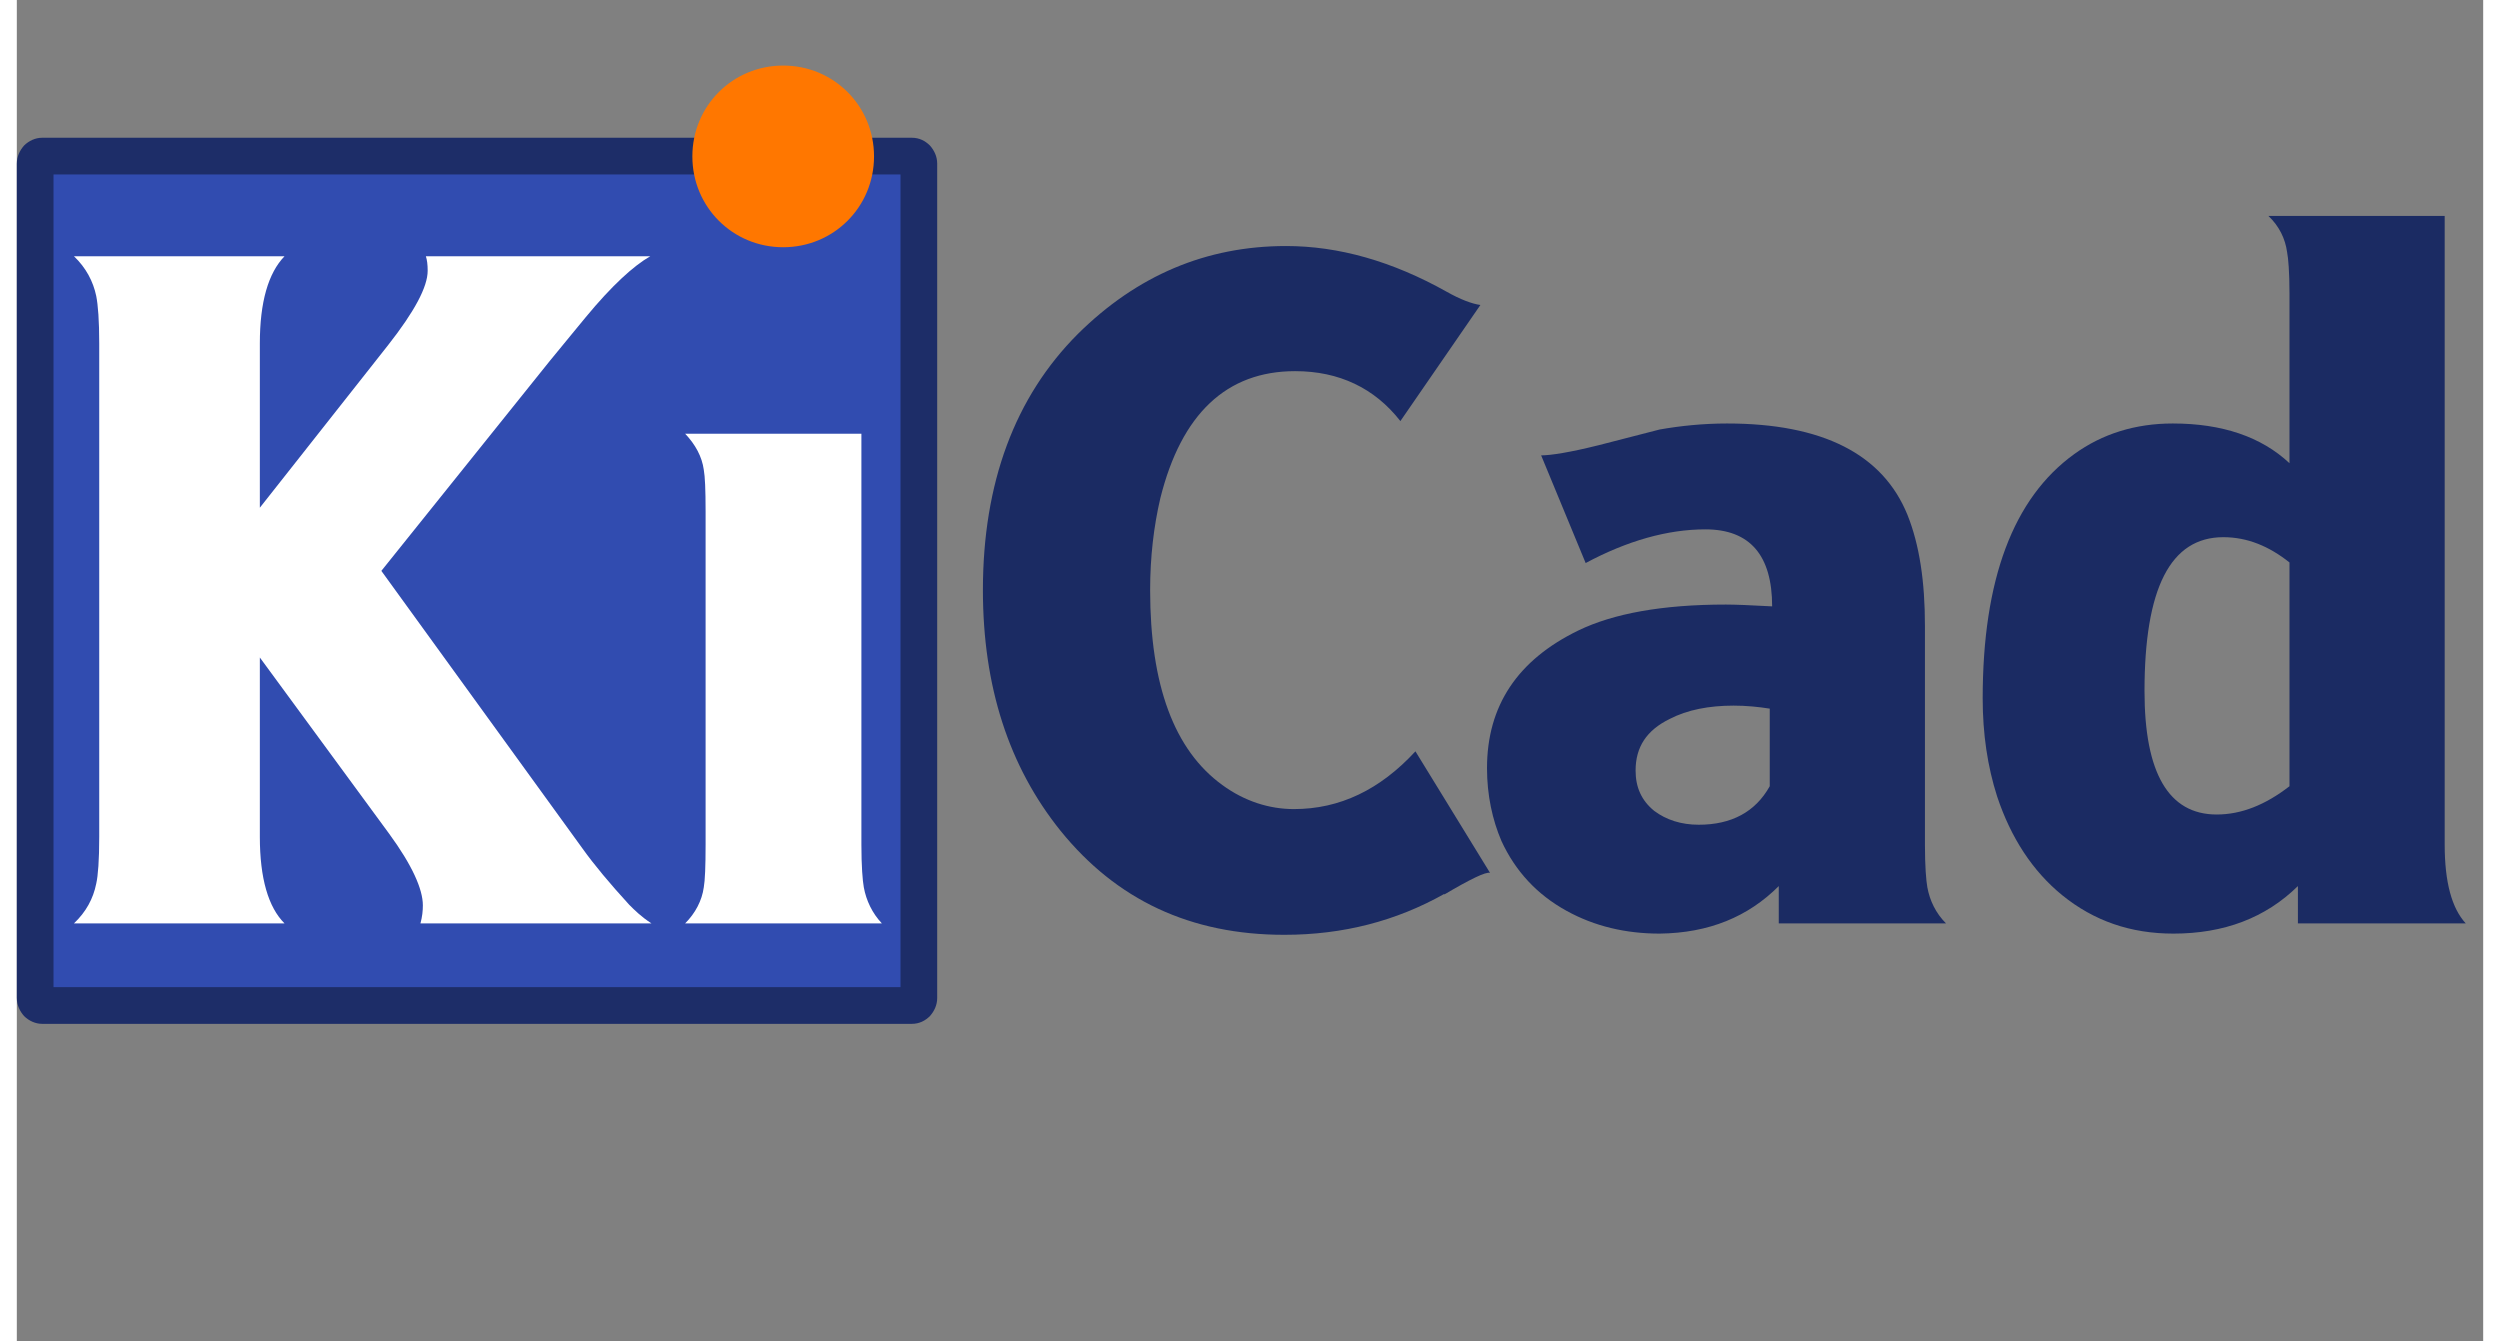
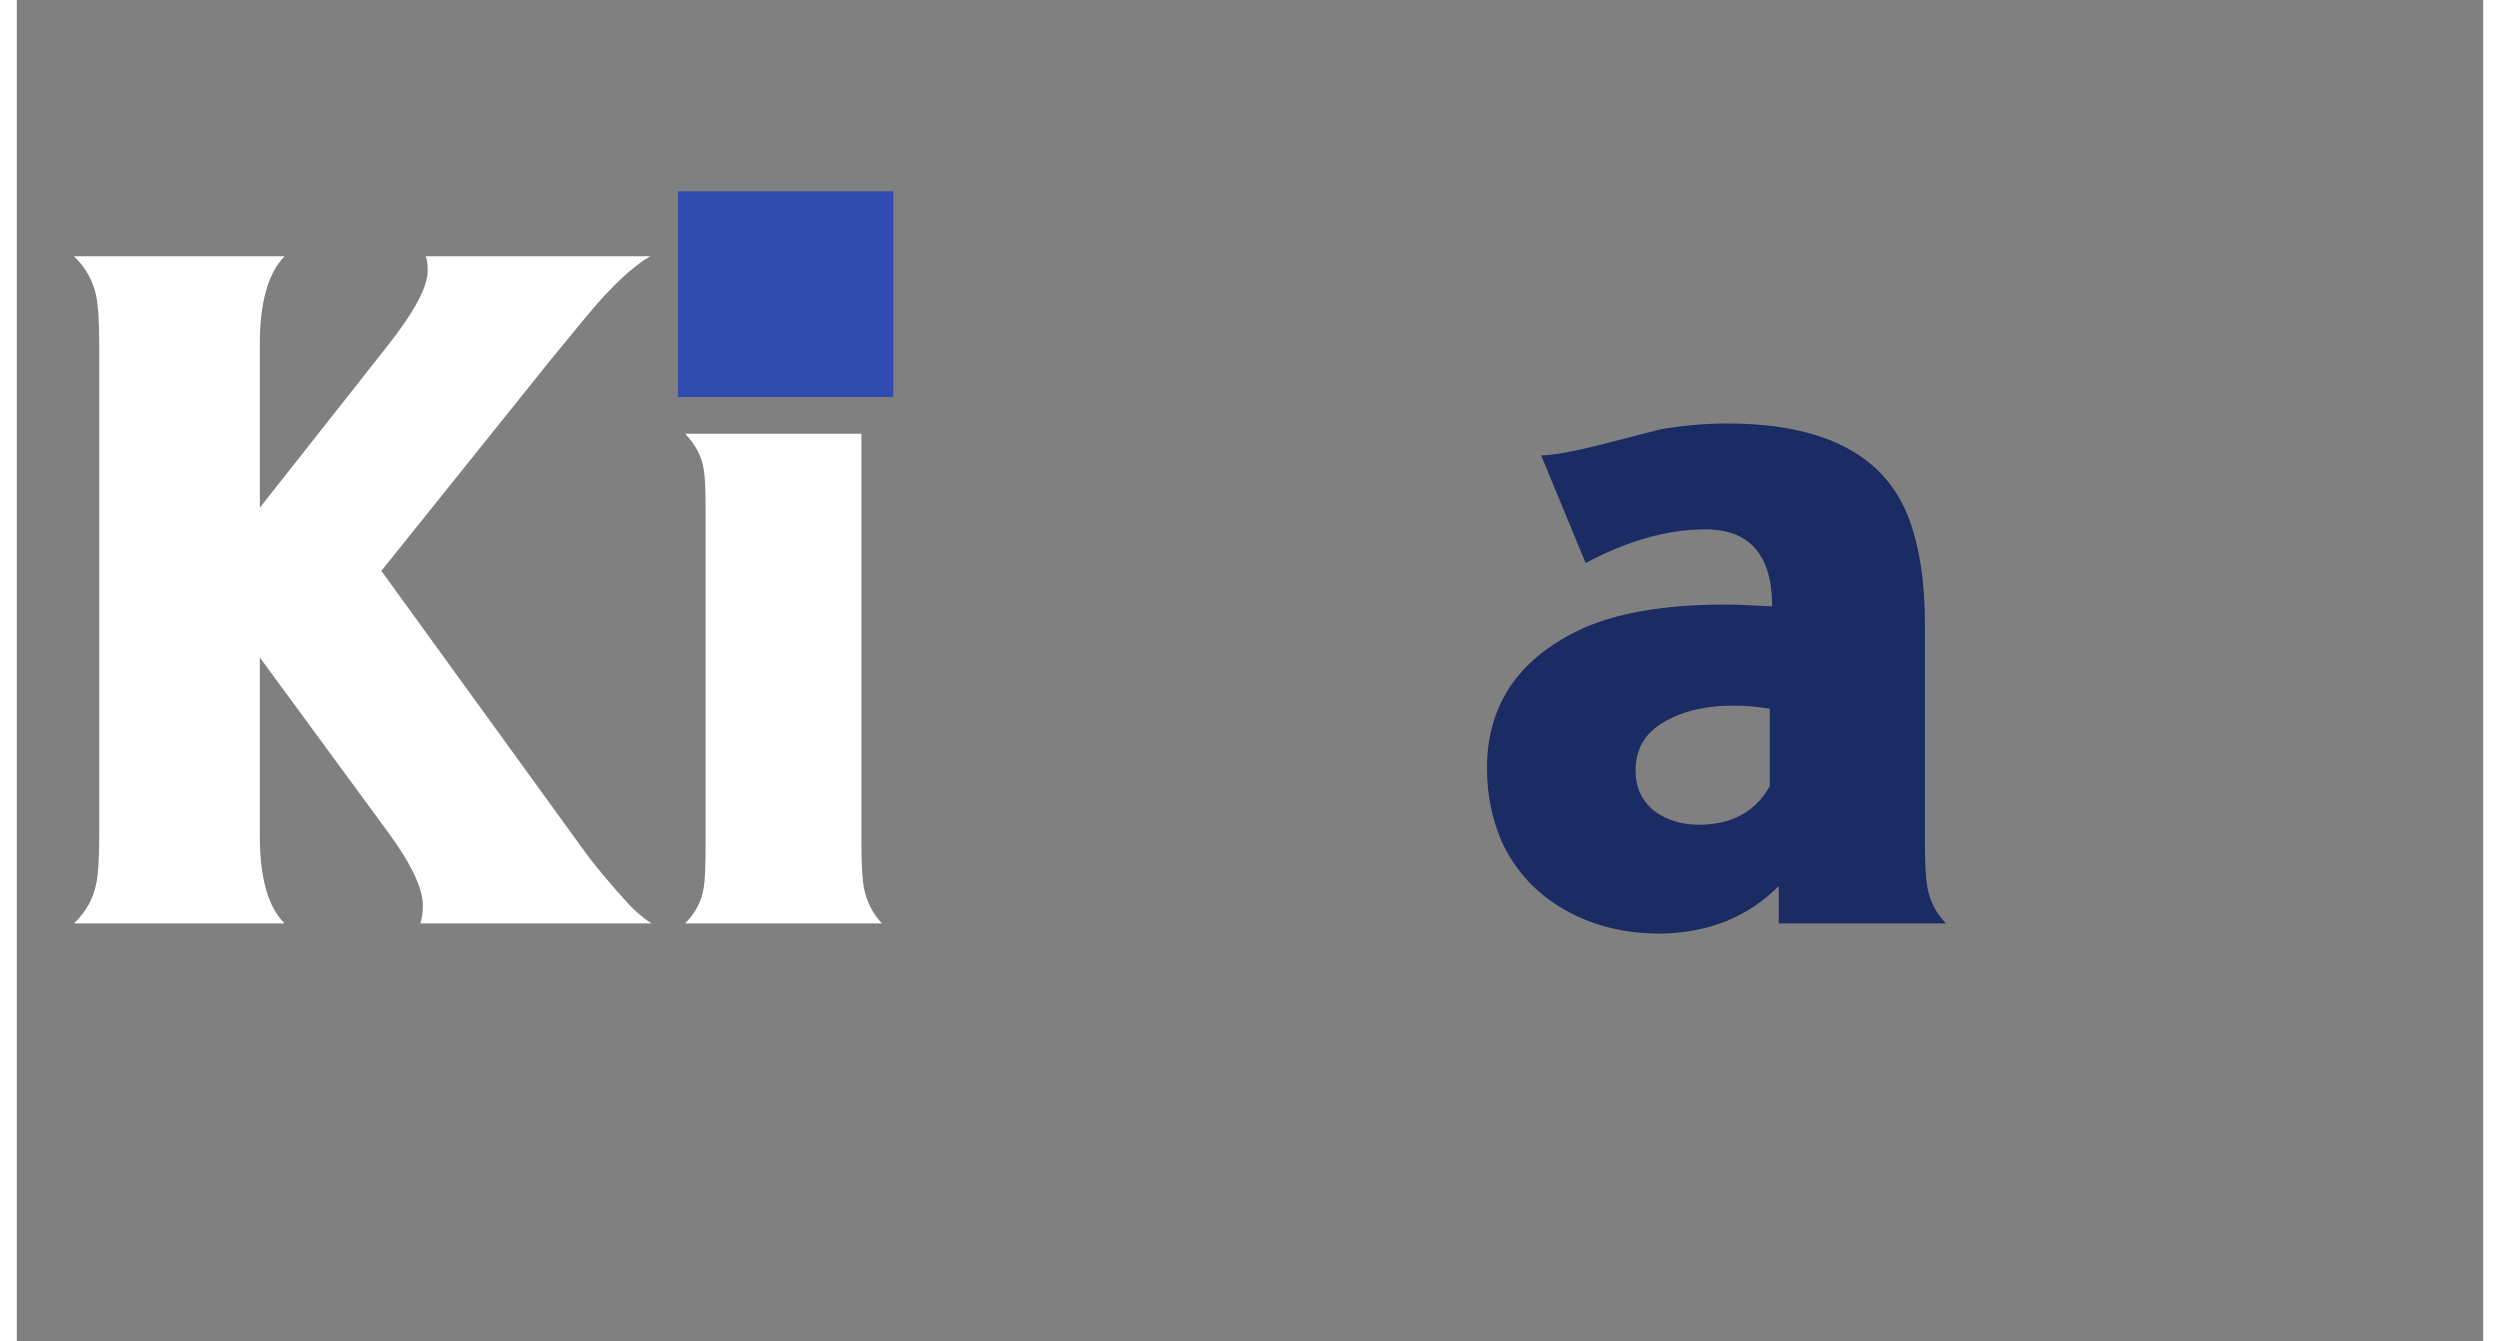
<svg xmlns="http://www.w3.org/2000/svg" xml:space="preserve" width="41px" height="22px" version="1.1" style="shape-rendering:geometricPrecision; text-rendering:geometricPrecision; image-rendering:optimizeQuality; fill-rule:evenodd; clip-rule:evenodd" viewBox="0 0 41 22.3">
  <rect x="0" y="0" width="41" height="22.3" fill="#808080" stroke="none" />
  <defs>
    <style type="text/css"> .fil0 {fill:none} .fil4 {fill:#1B2B63;fill-rule:nonzero} .fil2 {fill:#1D2D68;fill-rule:nonzero} .fil1 {fill:#314CB0;fill-rule:nonzero} .fil5 {fill:#FF7700;fill-rule:nonzero} .fil3 {fill:white;fill-rule:nonzero} </style>
  </defs>
  <g id="Layer_x0020_1">
    <g id="_1982347099392">
      <g id="_2517165329600">
        <rect class="fil0" width="41" height="22.3" />
        <g>
          <g id="layer1">
-             <path id="rect3438-4-1-6-9-8-4" class="fil1" d="M0.42 2.6l14.46 0c0.06,0 0.11,0.05 0.11,0.12l0 13.87c0,0.07 -0.05,0.12 -0.11,0.12l-14.46 0c-0.06,0 -0.11,-0.05 -0.11,-0.12l0 -13.87c0,-0.07 0.05,-0.12 0.11,-0.12z" />
-             <path class="fil2" d="M0.42 2.29l14.46 0c0.12,0 0.22,0.05 0.3,0.13l0 0c0.07,0.08 0.12,0.18 0.12,0.3l0 13.87c0,0.12 -0.05,0.22 -0.12,0.3l0 0c-0.08,0.08 -0.18,0.13 -0.3,0.13l-14.46 0c-0.11,0 -0.22,-0.05 -0.3,-0.13l0 0c-0.07,-0.08 -0.12,-0.18 -0.12,-0.3l0 -13.87c0,-0.12 0.05,-0.22 0.12,-0.3l0 0c0.08,-0.08 0.19,-0.13 0.3,-0.13zm14.27 0.61l-14.08 0 0 13.51 14.08 0 0 -13.51z" />
            <g>
              <path id="path3008" class="fil3" d="M4.04 8.44l2.13 -2.7c0.44,-0.56 0.66,-0.97 0.66,-1.24 0,-0.1 -0.01,-0.18 -0.03,-0.24l3.73 0c-0.28,0.16 -0.64,0.49 -1.07,1.01 -0.11,0.13 -0.31,0.38 -0.6,0.73l-2.8 3.49 3.34 4.61c0.2,0.28 0.46,0.59 0.78,0.94 0.09,0.09 0.2,0.2 0.37,0.31l-3.84 0c0.03,-0.11 0.04,-0.21 0.04,-0.3 0,-0.27 -0.18,-0.67 -0.56,-1.19l-2.15 -2.93 0 2.98c0,0.69 0.14,1.17 0.41,1.44l-3.5 0c0.2,-0.19 0.32,-0.41 0.37,-0.66 0.03,-0.13 0.05,-0.39 0.05,-0.78l0 -8.2c0,-0.38 -0.02,-0.64 -0.05,-0.79 -0.05,-0.24 -0.17,-0.47 -0.37,-0.66l3.5 0c-0.27,0.28 -0.41,0.76 -0.41,1.45l0 2.73 0 0 0 0 0 0 0 0zm0 0l0 0 0 0z" />
            </g>
            <g>
              <path id="path3010" class="fil3" d="M14.04 7.21l0 6.83c0,0.36 0.02,0.6 0.04,0.71 0.04,0.22 0.14,0.43 0.3,0.6l-3.27 0c0.17,-0.17 0.28,-0.38 0.31,-0.6 0.02,-0.11 0.03,-0.35 0.03,-0.71l0 -5.54c0,-0.36 -0.01,-0.58 -0.03,-0.69 -0.03,-0.22 -0.14,-0.42 -0.31,-0.6l2.93 0 0 0 0 0 0 0 0 0zm-1.3 -3.9c0.42,0 0.77,0.15 1.06,0.43 0.29,0.3 0.43,0.64 0.43,1.05 0,0.43 -0.13,0.78 -0.43,1.07 -0.28,0.29 -0.63,0.43 -1.06,0.43 -0.41,0 -0.76,-0.14 -1.05,-0.44 -0.28,-0.29 -0.43,-0.64 -0.43,-1.06 0,-0.41 0.14,-0.77 0.43,-1.05 0.28,-0.28 0.64,-0.43 1.05,-0.43l0 0 0 0z" />
            </g>
            <g>
-               <path id="path3012" class="fil4" d="M23.73 14.86c-0.8,0.45 -1.68,0.68 -2.66,0.68 -1.56,0 -2.79,-0.58 -3.72,-1.73 -0.86,-1.07 -1.29,-2.4 -1.29,-4 0,-1.78 0.53,-3.21 1.58,-4.26 0.98,-0.97 2.13,-1.46 3.46,-1.46 0.87,0 1.76,0.25 2.67,0.76 0.23,0.13 0.42,0.2 0.56,0.22l-1.33 1.93c-0.43,-0.55 -1.02,-0.83 -1.75,-0.83 -1.14,0 -1.89,0.71 -2.24,2.11 -0.11,0.47 -0.17,0.98 -0.17,1.53 0,1.58 0.4,2.66 1.2,3.24 0.37,0.27 0.78,0.4 1.19,0.4 0.76,0 1.43,-0.32 2.02,-0.96l1.24 2.02c-0.07,-0.02 -0.32,0.1 -0.76,0.36l0 -0.01 0 0 0 0 0 0zm0 0l0 0 0 0z" />
-             </g>
+               </g>
            <g>
              <path id="path3014" class="fil4" d="M29.14 13.07l0 -1.29c-0.19,-0.03 -0.39,-0.05 -0.6,-0.05 -0.41,0 -0.77,0.07 -1.06,0.22 -0.39,0.19 -0.57,0.47 -0.57,0.86 0,0.28 0.1,0.5 0.31,0.67 0.2,0.15 0.45,0.23 0.74,0.23 0.54,0 0.94,-0.21 1.18,-0.64l0 0 0 0 0 0 0 0zm2.93 2.28l-2.78 0 0 -0.62c-0.51,0.51 -1.16,0.78 -1.98,0.79 -0.56,0 -1.08,-0.12 -1.55,-0.38 -0.49,-0.27 -0.85,-0.66 -1.08,-1.16 -0.15,-0.35 -0.24,-0.76 -0.24,-1.21 0,-1.04 0.51,-1.8 1.52,-2.29 0.58,-0.28 1.39,-0.43 2.45,-0.43 0.15,0 0.41,0.01 0.77,0.03 0,-0.85 -0.37,-1.28 -1.11,-1.28 -0.63,0 -1.3,0.19 -1.99,0.56l-0.74 -1.79c0.16,0 0.48,-0.05 0.96,-0.17l1.01 -0.26c0.34,-0.06 0.72,-0.1 1.12,-0.1 1.59,0 2.59,0.51 3,1.52 0.2,0.5 0.29,1.11 0.29,1.84l0 3.64c0,0.36 0.02,0.6 0.04,0.71 0.04,0.22 0.14,0.43 0.31,0.6l0 0 0 0 0 0z" />
            </g>
            <g>
-               <path id="path3016" class="fil4" d="M37.78 13.07l0 -3.72c-0.34,-0.27 -0.7,-0.42 -1.1,-0.42 -0.88,0 -1.31,0.85 -1.31,2.56 0,1.36 0.4,2.05 1.2,2.05 0.41,0 0.81,-0.16 1.21,-0.47l0 0 0 0 0 0zm-0.35 -9.48l2.93 0 0 10.45c0,0.63 0.12,1.06 0.35,1.31l-2.79 0 0 -0.62c-0.54,0.53 -1.23,0.79 -2.07,0.79 -0.71,0 -1.32,-0.21 -1.85,-0.64 -0.49,-0.4 -0.85,-0.95 -1.08,-1.64 -0.16,-0.5 -0.24,-1.04 -0.24,-1.63 0,-1.98 0.51,-3.33 1.52,-4.06 0.47,-0.34 1.02,-0.51 1.64,-0.51 0.82,0 1.47,0.22 1.94,0.66l0 -2.82c0,-0.36 -0.02,-0.59 -0.04,-0.69 -0.03,-0.22 -0.13,-0.43 -0.31,-0.6l0 0 0 0 0 0 0 0zm0 0l0 0 0 0z" />
-             </g>
+               </g>
            <polygon id="rect4352-5-1" class="fil1" points="10.99,3.18 14.57,3.18 14.57,6.6 10.99,6.6 " />
-             <path id="path3552-6-3-7" class="fil5" d="M14.25 2.6c0,0.84 -0.67,1.51 -1.51,1.51 -0.84,0 -1.51,-0.67 -1.51,-1.51 0,-0.84 0.67,-1.51 1.51,-1.51 0.84,0 1.51,0.67 1.51,1.51z" />
          </g>
        </g>
      </g>
    </g>
  </g>
</svg>